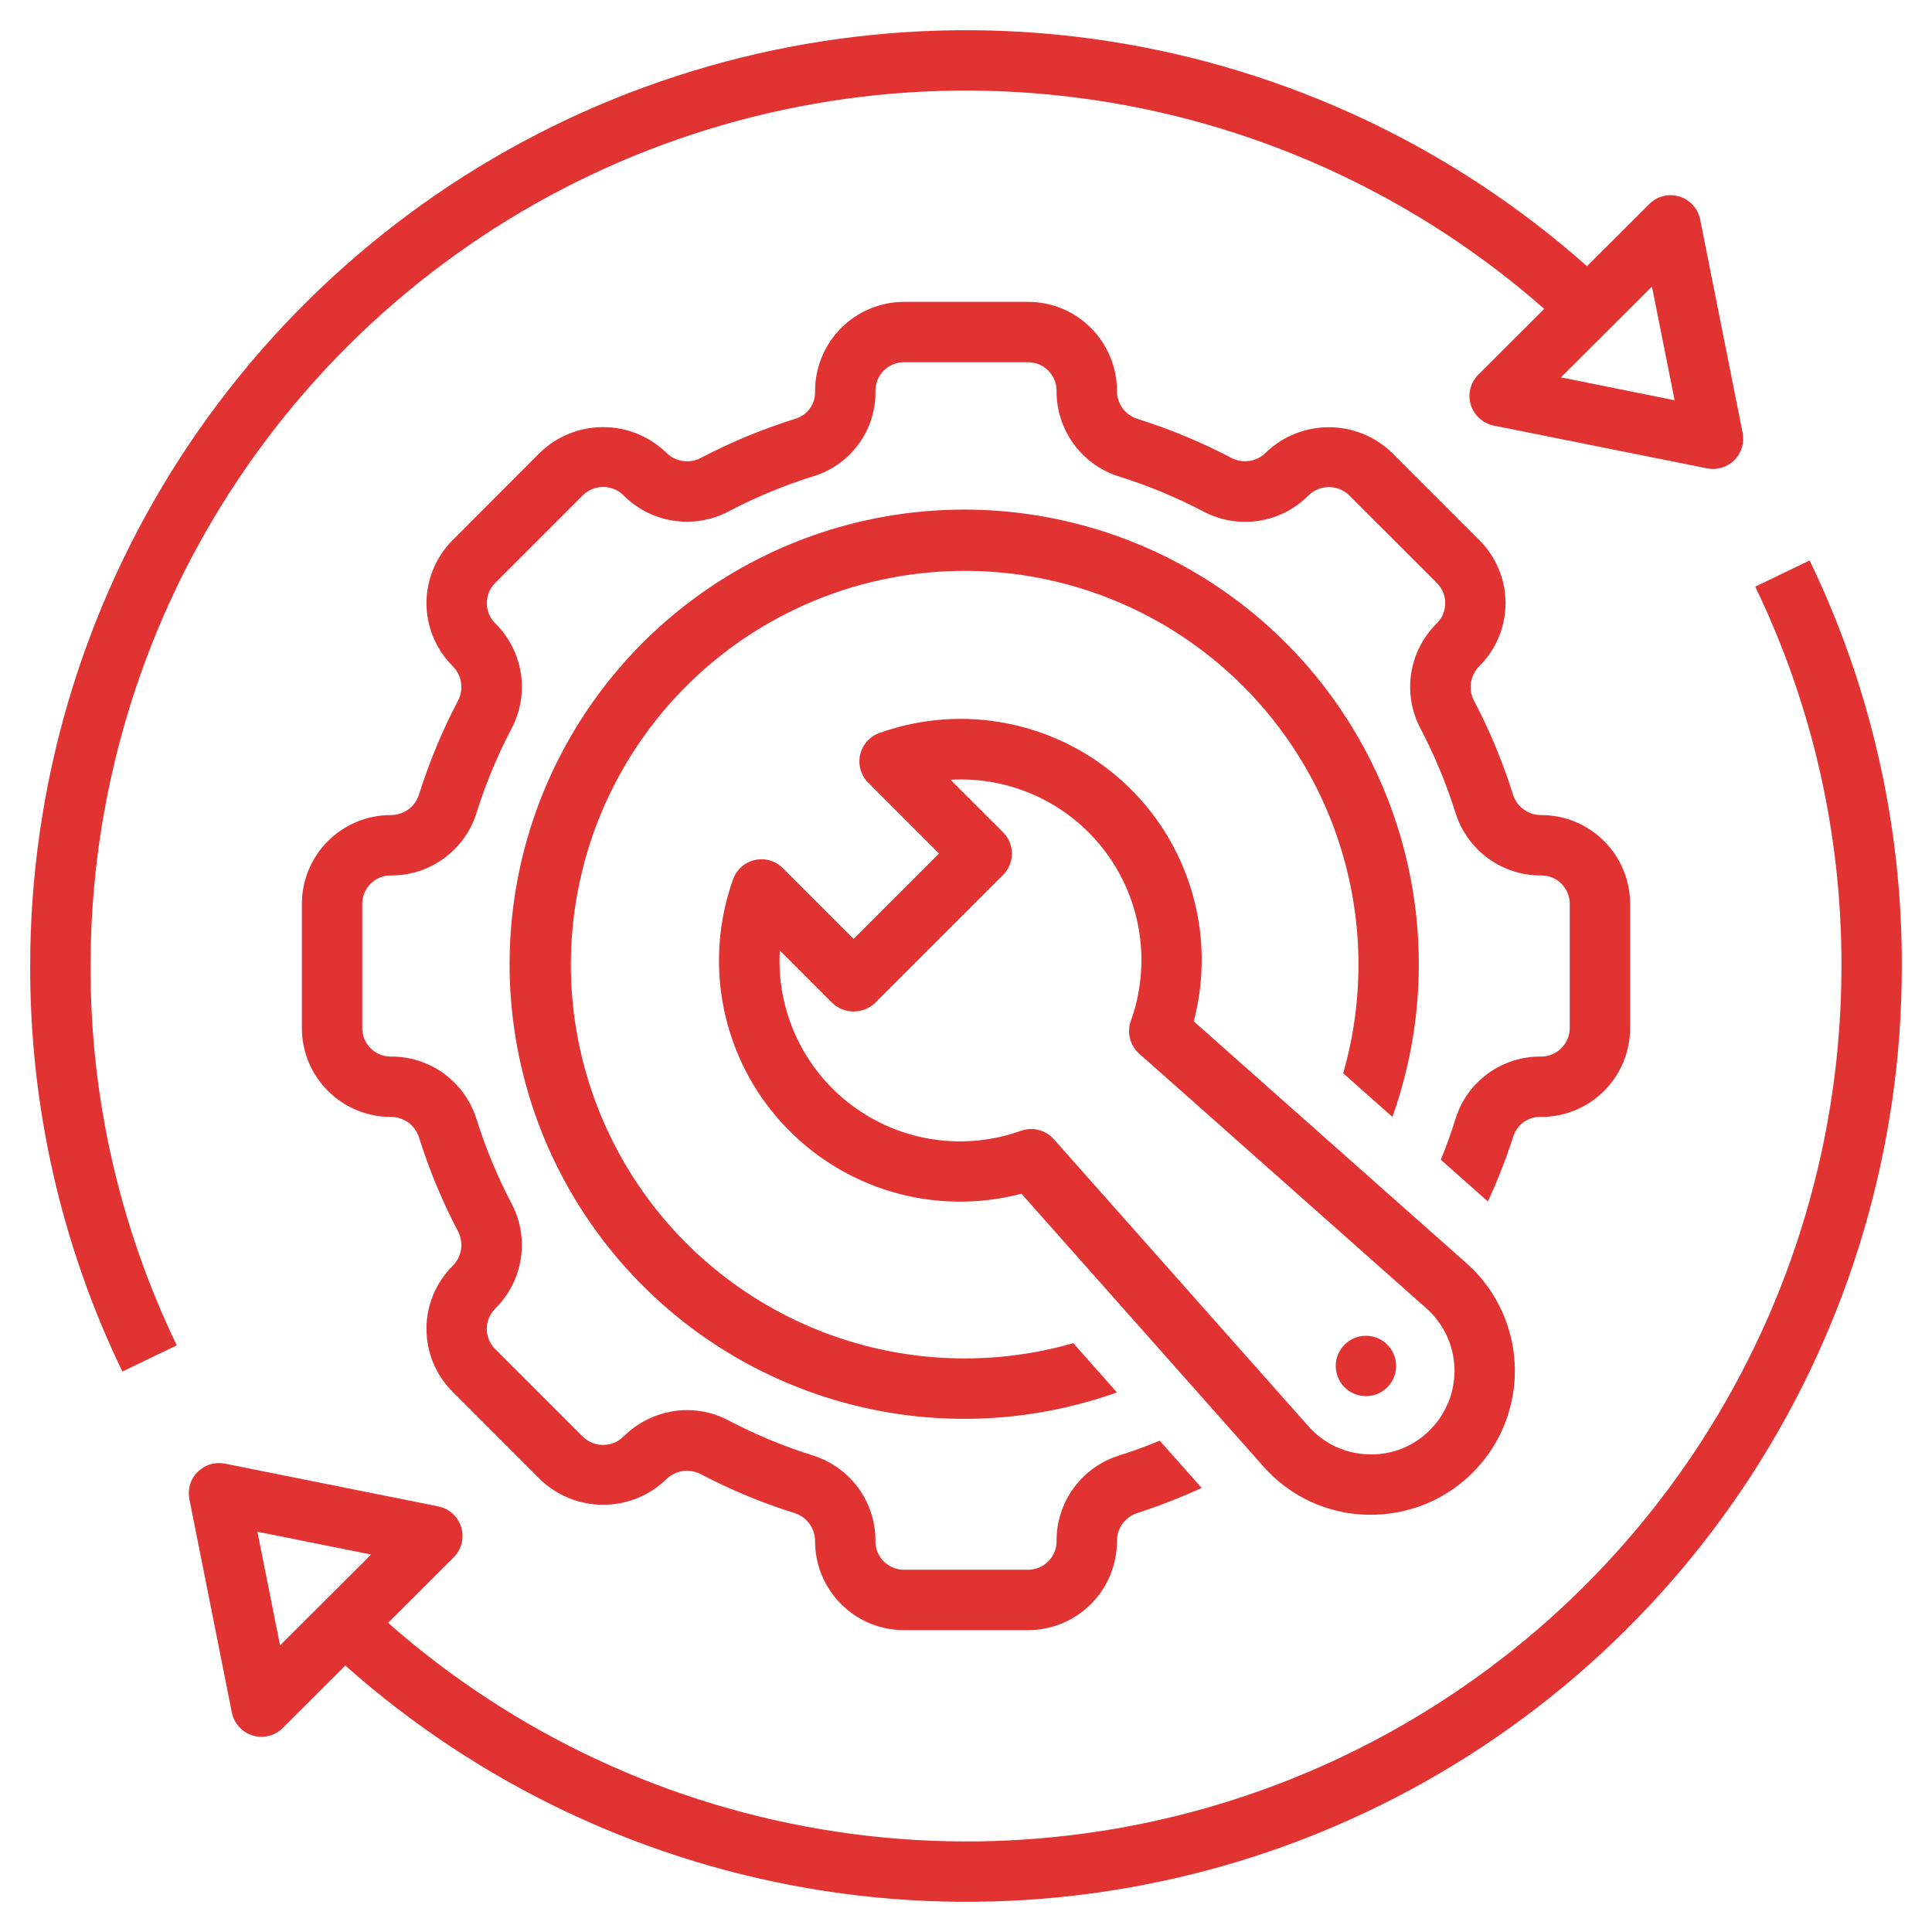
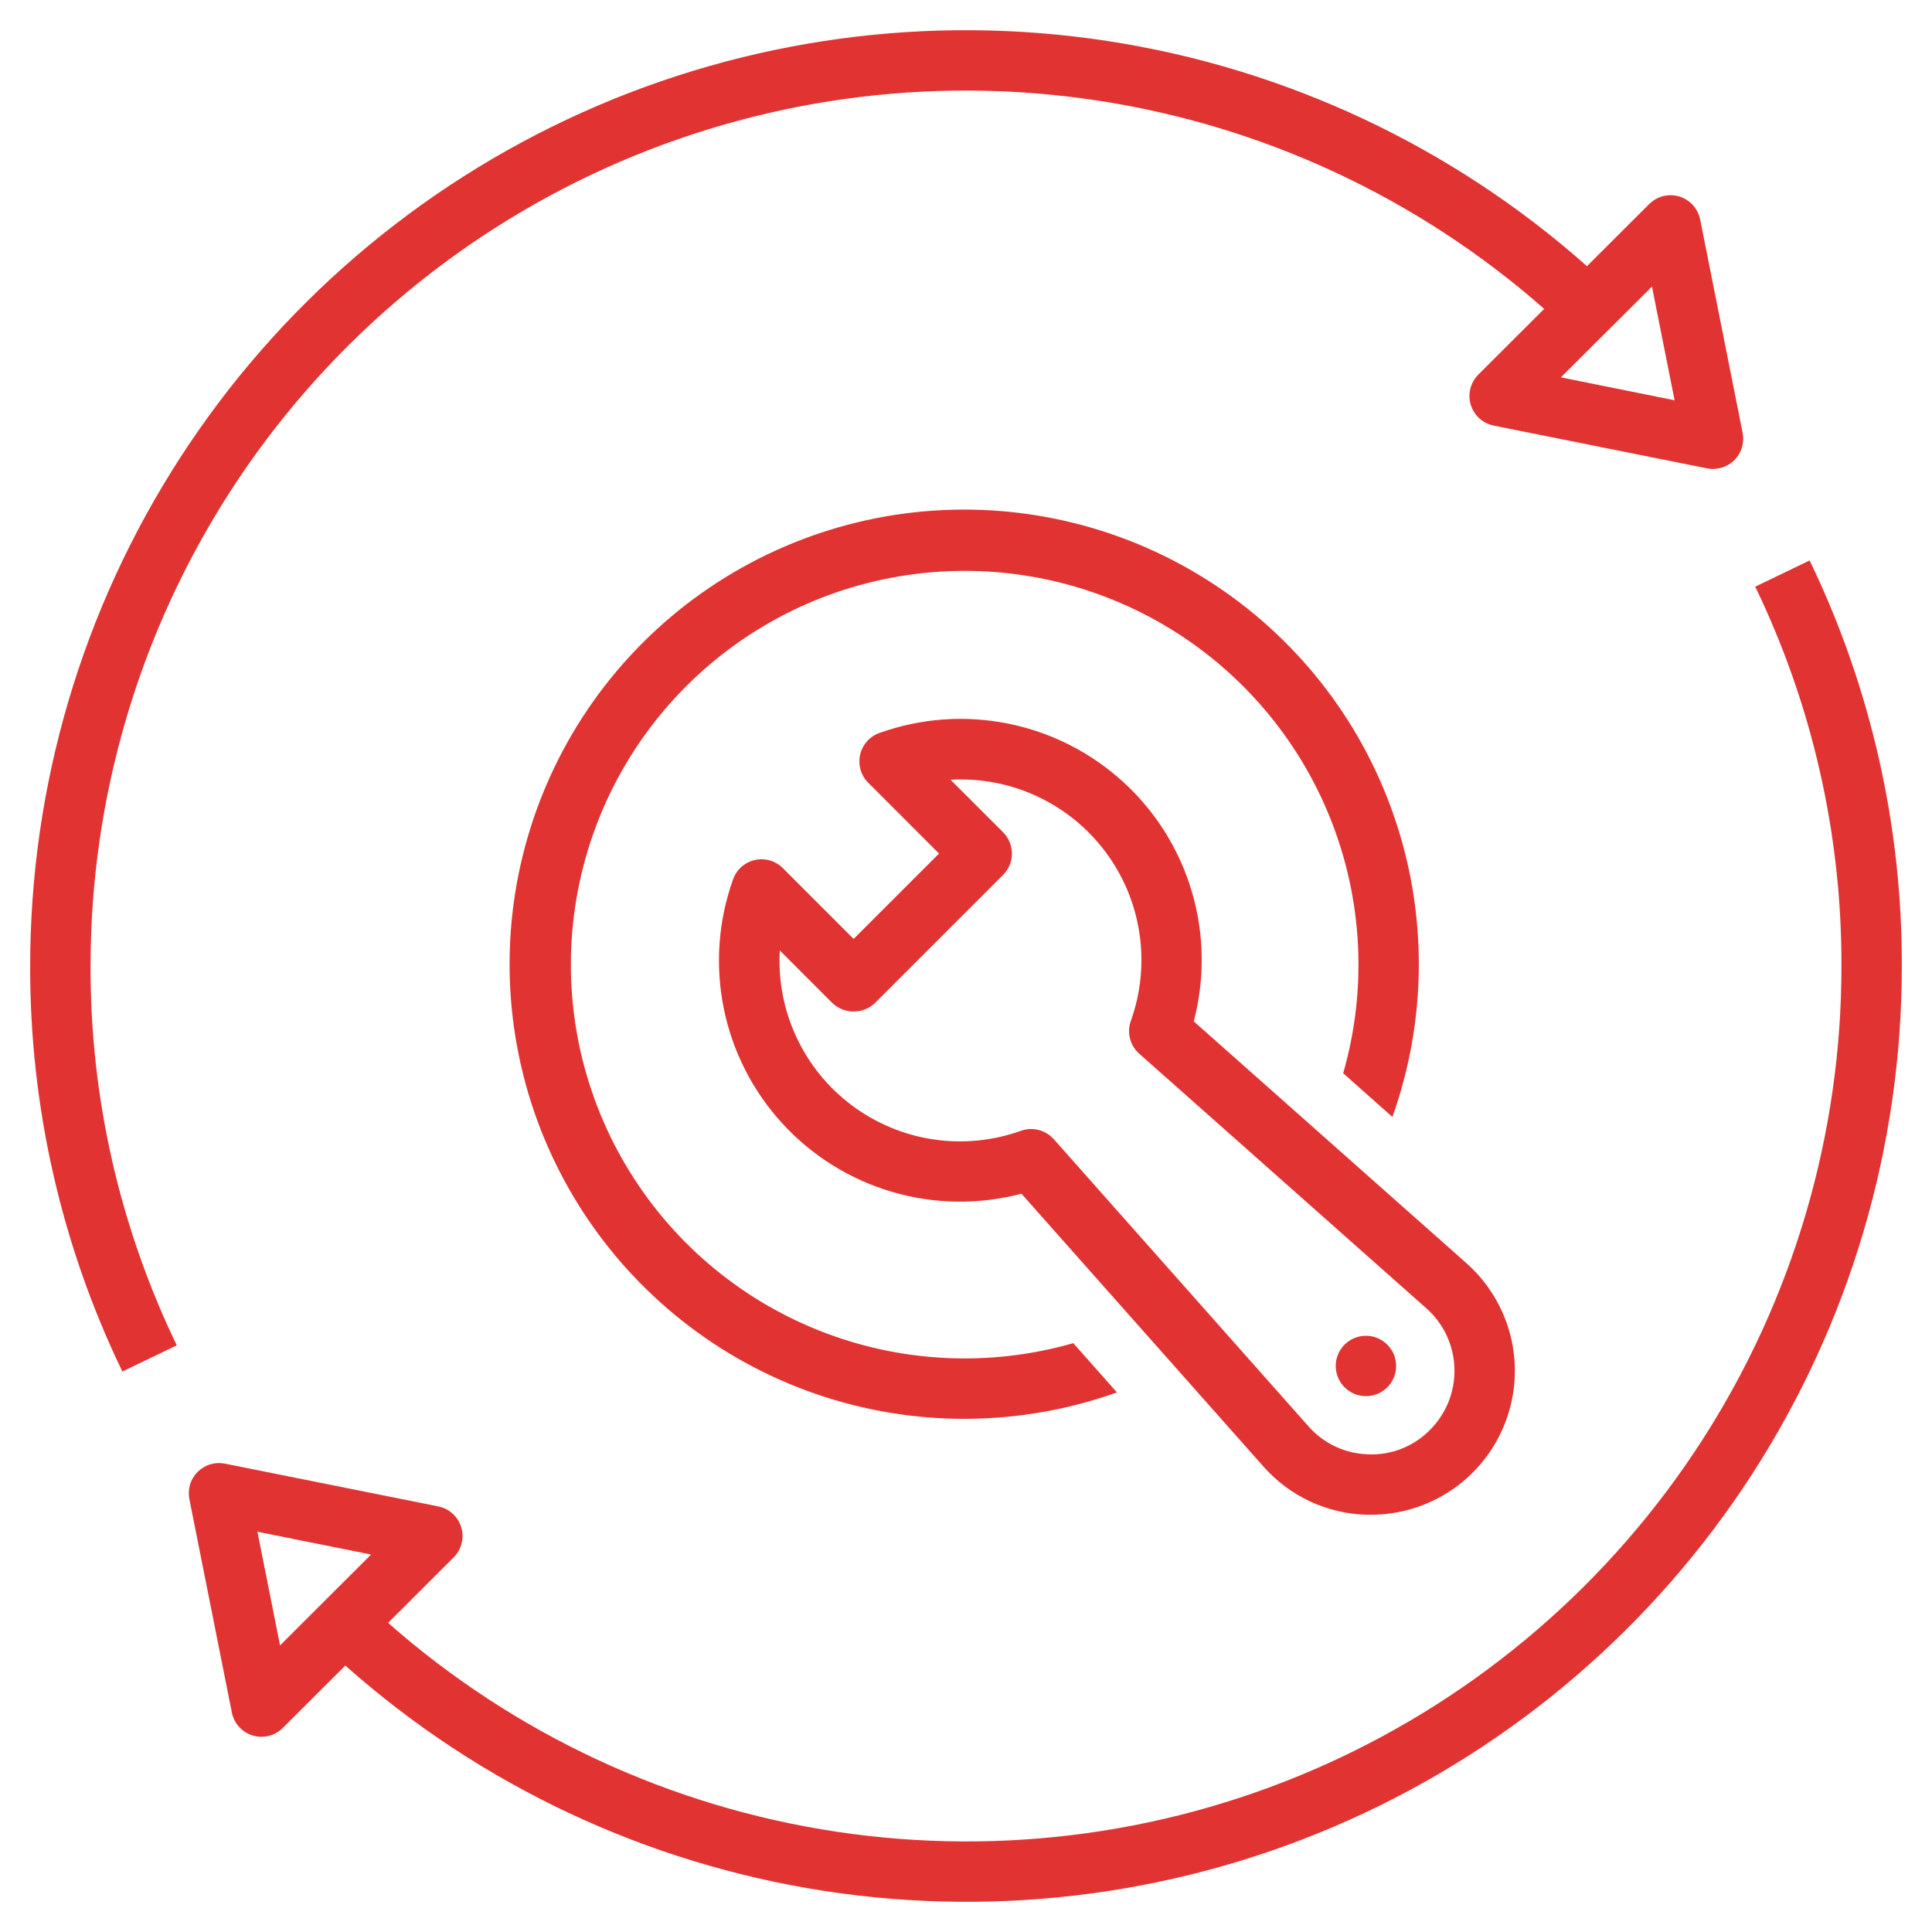
<svg xmlns="http://www.w3.org/2000/svg" width="56" height="56" viewBox="0 0 56 56" fill="none">
  <g clip-path="url(#clip0_2_1205)">
    <path d="M50.876 17.005C52.531 20.433 53.386 24.193 53.375 28C53.378 32.881 51.973 37.659 49.328 41.761C46.682 45.863 42.909 49.114 38.461 51.125C34.013 53.135 29.079 53.819 24.253 53.094C19.426 52.369 14.911 50.267 11.249 47.039L13.149 45.142C13.262 45.03 13.342 44.89 13.38 44.736C13.419 44.583 13.416 44.421 13.37 44.27C13.324 44.118 13.238 43.981 13.121 43.875C13.004 43.768 12.86 43.695 12.704 43.664L6.519 42.424C6.378 42.396 6.232 42.403 6.094 42.445C5.956 42.486 5.83 42.562 5.729 42.663C5.627 42.765 5.551 42.891 5.51 43.028C5.468 43.166 5.461 43.312 5.489 43.453L6.72 49.638C6.751 49.793 6.823 49.937 6.93 50.054C7.036 50.171 7.172 50.258 7.323 50.304C7.475 50.35 7.636 50.354 7.789 50.316C7.943 50.278 8.083 50.198 8.195 50.087L10.009 48.277C13.916 51.75 18.744 54.019 23.91 54.812C29.077 55.604 34.363 54.885 39.131 52.742C43.898 50.599 47.945 47.124 50.783 42.734C53.62 38.344 55.129 33.227 55.125 28C55.136 23.93 54.222 19.91 52.453 16.245L50.876 17.005ZM8.117 47.693L7.461 44.398L10.756 45.059L8.117 47.693ZM5.124 38.995C3.469 35.567 2.614 31.807 2.625 28C2.624 23.119 4.031 18.341 6.677 14.24C9.324 10.139 13.097 6.888 17.544 4.877C21.992 2.867 26.925 2.182 31.752 2.905C36.579 3.628 41.095 5.728 44.759 8.953L42.85 10.858C42.738 10.97 42.658 11.11 42.62 11.264C42.581 11.417 42.584 11.579 42.63 11.73C42.676 11.882 42.762 12.018 42.879 12.125C42.996 12.232 43.141 12.305 43.296 12.336L49.481 13.576C49.623 13.604 49.769 13.597 49.906 13.555C50.044 13.514 50.17 13.438 50.272 13.337C50.373 13.235 50.449 13.11 50.49 12.972C50.532 12.834 50.539 12.688 50.511 12.547L49.28 6.362C49.249 6.207 49.177 6.063 49.07 5.946C48.964 5.829 48.828 5.742 48.677 5.696C48.525 5.65 48.364 5.646 48.211 5.684C48.057 5.723 47.917 5.802 47.805 5.913L45.999 7.715C42.09 4.244 37.261 1.978 32.094 1.187C26.927 0.397 21.642 1.117 16.875 3.26C12.107 5.403 8.061 8.878 5.222 13.268C2.384 17.657 0.874 22.773 0.875 28C0.864 32.07 1.777 36.09 3.547 39.755L5.124 38.995ZM47.883 8.307L48.539 11.602L45.244 10.938L47.883 8.307Z" fill="#E23333" />
    <path d="M39.612 43.906H39.742C40.588 43.905 41.414 43.647 42.11 43.166C42.806 42.685 43.339 42.003 43.639 41.212C43.938 40.421 43.99 39.557 43.788 38.736C43.585 37.914 43.137 37.174 42.504 36.613L34.602 29.605C34.926 28.374 34.908 27.079 34.55 25.858C34.192 24.636 33.507 23.536 32.569 22.676C31.631 21.816 30.477 21.228 29.229 20.976C27.982 20.723 26.69 20.817 25.491 21.245C25.352 21.295 25.228 21.378 25.13 21.489C25.032 21.599 24.964 21.733 24.931 21.877C24.899 22.021 24.903 22.171 24.944 22.313C24.985 22.454 25.061 22.584 25.166 22.688L27.218 24.741L24.743 27.215L22.691 25.163C22.587 25.059 22.458 24.982 22.316 24.941C22.174 24.9 22.024 24.895 21.88 24.928C21.736 24.96 21.602 25.029 21.491 25.127C21.381 25.225 21.297 25.35 21.248 25.489C20.819 26.687 20.726 27.98 20.978 29.227C21.23 30.474 21.818 31.629 22.679 32.567C23.539 33.504 24.639 34.189 25.86 34.548C27.081 34.906 28.377 34.924 29.607 34.6L36.616 42.502C36.992 42.929 37.452 43.275 37.967 43.517C38.483 43.758 39.043 43.891 39.612 43.906ZM29.889 32.725C29.789 32.725 29.69 32.742 29.596 32.775C28.782 33.067 27.909 33.154 27.053 33.026C26.198 32.898 25.388 32.56 24.695 32.042C24.002 31.525 23.449 30.844 23.084 30.06C22.718 29.276 22.553 28.414 22.603 27.55L24.125 29.073C24.292 29.231 24.513 29.319 24.743 29.319C24.973 29.319 25.195 29.231 25.362 29.073L29.075 25.36C29.238 25.196 29.331 24.974 29.331 24.742C29.331 24.51 29.238 24.287 29.075 24.123L27.552 22.601C28.415 22.552 29.277 22.717 30.061 23.082C30.845 23.447 31.526 24.001 32.044 24.694C32.562 25.386 32.899 26.196 33.027 27.052C33.155 27.907 33.069 28.78 32.777 29.594C32.718 29.759 32.71 29.937 32.754 30.105C32.797 30.274 32.89 30.426 33.021 30.542L41.344 37.923C41.591 38.142 41.791 38.409 41.931 38.708C42.071 39.007 42.148 39.332 42.158 39.662C42.167 39.992 42.11 40.321 41.988 40.628C41.866 40.935 41.682 41.214 41.449 41.447C41.217 41.683 40.938 41.868 40.631 41.99C40.324 42.112 39.994 42.168 39.664 42.155C39.334 42.146 39.009 42.07 38.709 41.93C38.41 41.79 38.143 41.589 37.925 41.341L30.544 33.019C30.462 32.927 30.361 32.853 30.248 32.802C30.135 32.751 30.013 32.725 29.889 32.725Z" fill="#E23333" />
    <path d="M40.359 32.375C41.365 29.557 41.381 26.481 40.405 23.652C39.43 20.823 37.521 18.411 34.992 16.811C32.464 15.212 29.466 14.521 26.492 14.851C23.518 15.182 20.746 16.514 18.63 18.63C16.514 20.746 15.181 23.519 14.851 26.492C14.521 29.466 15.212 32.464 16.811 34.992C18.411 37.521 20.823 39.43 23.652 40.406C26.48 41.381 29.557 41.365 32.375 40.36L31.11 38.932C28.678 39.63 26.083 39.5 23.733 38.563C21.383 37.626 19.411 35.935 18.127 33.755C16.843 31.575 16.319 29.031 16.638 26.521C16.957 24.011 18.101 21.679 19.89 19.89C21.679 18.101 24.012 16.957 26.522 16.638C29.031 16.319 31.576 16.842 33.756 18.126C35.935 19.411 37.627 21.383 38.564 23.733C39.501 26.083 39.631 28.677 38.933 31.109L40.359 32.375ZM40.212 40.212C40.334 40.089 40.417 39.933 40.451 39.764C40.484 39.594 40.467 39.418 40.401 39.258C40.334 39.098 40.222 38.962 40.078 38.866C39.935 38.77 39.766 38.718 39.593 38.718C39.419 38.718 39.25 38.77 39.106 38.866C38.963 38.962 38.85 39.098 38.784 39.258C38.718 39.418 38.7 39.594 38.734 39.764C38.768 39.933 38.851 40.089 38.973 40.212C39.055 40.293 39.151 40.358 39.257 40.402C39.364 40.446 39.477 40.468 39.593 40.468C39.707 40.468 39.821 40.446 39.928 40.402C40.034 40.358 40.13 40.293 40.212 40.212Z" fill="#E23333" />
-     <path d="M44.678 32.375C45.36 32.374 46.014 32.103 46.496 31.62C46.978 31.138 47.249 30.484 47.25 29.802V26.198C47.249 25.516 46.978 24.862 46.496 24.38C46.014 23.897 45.36 23.626 44.678 23.625C44.499 23.628 44.323 23.573 44.176 23.47C44.029 23.366 43.919 23.219 43.861 23.049C43.563 22.098 43.18 21.175 42.716 20.292C42.636 20.131 42.609 19.948 42.639 19.77C42.67 19.593 42.756 19.429 42.885 19.303L42.902 19.285C43.377 18.801 43.642 18.149 43.639 17.471C43.636 16.792 43.365 16.143 42.886 15.662L40.337 13.113C39.847 12.644 39.195 12.383 38.517 12.383C37.839 12.383 37.187 12.644 36.697 13.113C36.571 13.242 36.407 13.327 36.23 13.357C36.053 13.388 35.87 13.361 35.709 13.281C34.825 12.816 33.902 12.433 32.949 12.135C32.78 12.077 32.634 11.968 32.531 11.822C32.428 11.676 32.373 11.501 32.375 11.322C32.374 10.641 32.103 9.987 31.621 9.505C31.139 9.022 30.485 8.751 29.803 8.75H26.197C25.856 8.751 25.52 8.82 25.206 8.952C24.892 9.084 24.608 9.277 24.369 9.52C24.13 9.762 23.941 10.049 23.813 10.365C23.686 10.68 23.622 11.018 23.625 11.358C23.628 11.527 23.578 11.692 23.481 11.83C23.385 11.968 23.247 12.072 23.088 12.127C22.122 12.427 21.187 12.814 20.292 13.284C20.13 13.364 19.946 13.39 19.768 13.358C19.59 13.327 19.426 13.24 19.301 13.109C18.811 12.641 18.159 12.38 17.482 12.38C16.804 12.38 16.152 12.641 15.662 13.109L13.114 15.662C12.635 16.143 12.365 16.792 12.362 17.47C12.359 18.148 12.623 18.8 13.097 19.284L13.115 19.303C13.244 19.429 13.33 19.592 13.361 19.77C13.391 19.947 13.365 20.13 13.285 20.291C12.82 21.174 12.437 22.098 12.138 23.05C12.08 23.22 11.97 23.367 11.823 23.47C11.677 23.574 11.501 23.628 11.322 23.625C10.64 23.626 9.986 23.897 9.504 24.38C9.022 24.862 8.751 25.516 8.75 26.198V29.802C8.751 30.484 9.022 31.138 9.504 31.62C9.986 32.103 10.64 32.374 11.322 32.375C11.501 32.372 11.677 32.427 11.824 32.53C11.971 32.634 12.081 32.781 12.139 32.951C12.437 33.902 12.82 34.825 13.284 35.708C13.364 35.869 13.391 36.052 13.361 36.23C13.33 36.407 13.244 36.571 13.115 36.697L13.098 36.715C12.623 37.199 12.358 37.851 12.361 38.529C12.364 39.208 12.635 39.857 13.114 40.337L15.662 42.887C16.153 43.356 16.805 43.617 17.483 43.617C18.161 43.617 18.813 43.356 19.303 42.887C19.429 42.759 19.593 42.673 19.77 42.643C19.948 42.613 20.13 42.64 20.291 42.719C21.175 43.184 22.098 43.567 23.051 43.865C23.22 43.923 23.366 44.032 23.469 44.178C23.572 44.324 23.627 44.499 23.625 44.678C23.626 45.359 23.897 46.013 24.379 46.495C24.861 46.978 25.515 47.249 26.197 47.25H29.803C30.485 47.249 31.139 46.978 31.621 46.495C32.103 46.013 32.374 45.359 32.375 44.678C32.373 44.498 32.427 44.323 32.53 44.176C32.633 44.03 32.779 43.919 32.949 43.861C33.59 43.655 34.219 43.41 34.83 43.128L33.616 41.759C33.225 41.919 32.828 42.066 32.428 42.191C31.901 42.357 31.441 42.689 31.116 43.137C30.792 43.584 30.619 44.124 30.625 44.678C30.625 44.895 30.538 45.104 30.384 45.258C30.23 45.413 30.021 45.499 29.803 45.5H26.197C25.979 45.499 25.77 45.413 25.616 45.258C25.462 45.104 25.375 44.895 25.375 44.678C25.381 44.124 25.208 43.584 24.884 43.137C24.559 42.689 24.099 42.357 23.572 42.191C22.721 41.924 21.895 41.582 21.106 41.167C20.739 40.973 20.331 40.872 19.916 40.872C19.571 40.873 19.23 40.943 18.912 41.076C18.594 41.209 18.306 41.404 18.064 41.649C17.907 41.799 17.698 41.882 17.482 41.882C17.265 41.882 17.057 41.799 16.9 41.649L14.35 39.1C14.196 38.946 14.11 38.736 14.11 38.518C14.11 38.3 14.196 38.091 14.35 37.937C14.357 37.931 14.362 37.925 14.367 37.918C14.757 37.529 15.013 37.026 15.096 36.482C15.18 35.938 15.087 35.381 14.832 34.893C14.417 34.104 14.075 33.279 13.808 32.428C13.642 31.901 13.31 31.441 12.863 31.116C12.415 30.792 11.875 30.619 11.322 30.625C11.104 30.625 10.895 30.538 10.741 30.384C10.587 30.229 10.5 30.02 10.5 29.802V26.198C10.5 25.98 10.587 25.771 10.741 25.616C10.895 25.462 11.104 25.375 11.322 25.375C11.875 25.381 12.415 25.209 12.862 24.884C13.31 24.559 13.642 24.1 13.808 23.573C14.075 22.721 14.418 21.895 14.834 21.106C15.088 20.618 15.181 20.062 15.097 19.518C15.014 18.975 14.759 18.472 14.37 18.083L14.351 18.064C14.197 17.909 14.111 17.7 14.111 17.482C14.111 17.264 14.197 17.054 14.351 16.9L16.9 14.35C17.056 14.199 17.265 14.115 17.483 14.115C17.7 14.115 17.909 14.199 18.065 14.35C18.454 14.745 18.959 15.005 19.507 15.091C20.055 15.178 20.615 15.086 21.107 14.829C21.906 14.409 22.743 14.063 23.606 13.795C24.128 13.629 24.583 13.299 24.902 12.853C25.221 12.408 25.387 11.87 25.375 11.322C25.375 11.105 25.462 10.896 25.616 10.742C25.77 10.587 25.979 10.501 26.197 10.5H29.803C30.021 10.501 30.23 10.587 30.384 10.742C30.538 10.896 30.625 11.105 30.625 11.322C30.619 11.876 30.792 12.416 31.116 12.863C31.441 13.311 31.901 13.643 32.428 13.809C33.279 14.075 34.105 14.418 34.894 14.833C35.386 15.09 35.947 15.181 36.495 15.094C37.043 15.008 37.548 14.747 37.937 14.351C38.093 14.201 38.302 14.118 38.518 14.118C38.735 14.118 38.943 14.201 39.1 14.351L41.65 16.9C41.804 17.054 41.89 17.264 41.89 17.482C41.89 17.7 41.804 17.909 41.65 18.064C41.644 18.069 41.638 18.075 41.633 18.082C41.243 18.471 40.987 18.974 40.904 19.518C40.82 20.062 40.913 20.619 41.168 21.107C41.583 21.896 41.925 22.721 42.192 23.572C42.358 24.099 42.69 24.559 43.138 24.884C43.585 25.208 44.125 25.381 44.678 25.375C44.896 25.375 45.105 25.462 45.259 25.616C45.413 25.771 45.5 25.98 45.5 26.198V29.802C45.499 29.913 45.475 30.023 45.431 30.124C45.387 30.226 45.324 30.317 45.244 30.394C45.164 30.471 45.069 30.531 44.966 30.57C44.862 30.61 44.752 30.628 44.642 30.625C44.1 30.624 43.572 30.795 43.133 31.113C42.694 31.431 42.368 31.88 42.2 32.395C42.072 32.808 41.926 33.215 41.763 33.616L43.127 34.825C43.416 34.203 43.664 33.563 43.873 32.91C43.932 32.746 44.042 32.605 44.187 32.509C44.332 32.413 44.505 32.366 44.678 32.375Z" fill="#E23333" />
  </g>
  <defs>
    <clipPath id="clip0_2_1205">
      <rect width="56" height="56" fill="white" />
    </clipPath>
  </defs>
</svg>